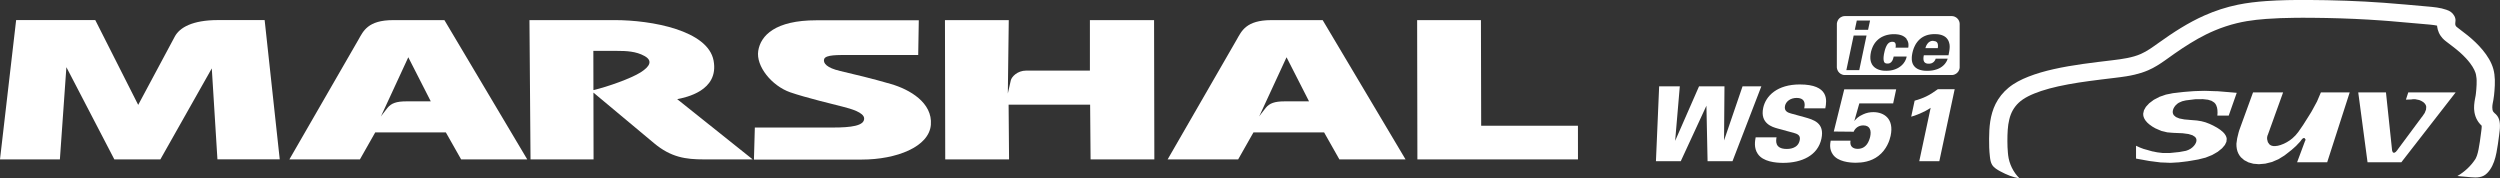
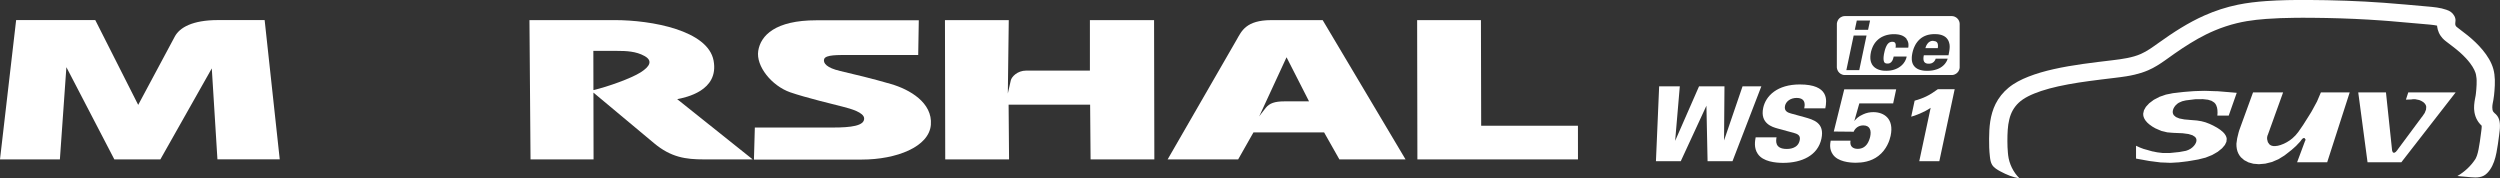
<svg xmlns="http://www.w3.org/2000/svg" id="_レイヤー_2" data-name="レイヤー 2" viewBox="0 0 1541.63 110">
  <rect x="0" y="0" width="1541.63" height="110" fill="#333333" stroke="none" />
  <defs>
    <style>
      .cls-1 {
        fill: #fff;
        stroke-width: 0px;
      }
    </style>
  </defs>
  <g id="_レイヤー_1-2" data-name="レイヤー 1">
    <g>
      <path class="cls-1" d="m417.58,61.15c5.15-1.04,25.92-5.06,22.46-23.76-3.47-18.7-38.31-24.99-60.9-24.99h-52.65l.66,85.89h38.87l-.08-41.19s26.68,22.21,37.27,31.11c10.58,8.89,19.74,10.08,30.86,10.08h30.08l-46.57-37.15Zm-22.66-16.45c-5.76,3.64-20.11,8.78-28.98,10.86l-.05-24.19s8.52.01,14.43.01,11.89.23,17.15,3.17c5.26,2.94,3.22,6.52-2.55,10.15" />
      <path class="cls-1" d="m464.92,98.41l.55-19.77h48.25c11.06,0,19.3-1.04,19.16-5.61-.1-3.68-8.05-5.93-13.11-7.22-5.06-1.29-23.17-5.65-32.47-8.89-11.39-3.98-21.23-16.09-19.73-25.57,1.5-9.48,10.52-18.84,35.82-18.84h63.19l-.36,21.42h-42.42c-6.78,0-14.73-.27-15.59,2.53-.77,2.48,1.62,5.4,9.91,7.32,9.05,2.11,19.61,4.64,31.23,8.01,11.62,3.37,25.78,11.52,24.67,25.17-1.1,13.65-21.3,21.44-42.63,21.44h-66.47Z" />
      <polygon class="cls-1" points="873.88 12.41 913.22 12.41 913.37 77.52 973.04 77.52 973.06 98.3 874.04 98.3 873.88 12.41" />
      <path class="cls-1" d="m0,98.26L9.95,12.38h48.8l26.47,52.3s19.56-36.54,22.55-42.11c2.98-5.58,10.88-10.19,26.7-10.19h28.72l9.31,85.89h-38.42l-3.48-56.09-31.72,56.13h-28.36l-29.58-56.89-4.01,56.86H0Z" />
-       <path class="cls-1" d="m274.06,12.41h-31.7c-15.56,0-18.38,6.88-21.24,11.89-2.85,5.02-42.68,74.01-42.68,74.01h43.49l9.46-16.67h43.54l9.44,16.67h40.77l-51.09-85.9Zm-23.58,50.09c-5.96,0-9.19,1.15-11.48,3.96-2.44,3.02-4.12,5.37-4.12,5.37l16.89-36.52,13.87,27.19h-15.15Z" />
      <path class="cls-1" d="m815.63,12.41h-31.7c-15.56,0-18.38,6.88-21.23,11.89-2.85,5.02-42.69,74.01-42.69,74.01h43.49l9.45-16.67h43.56l9.43,16.67h40.8l-51.11-85.9Zm-23.58,50.09c-5.95,0-9.18,1.15-11.48,3.96-2.44,3.02-4.11,5.37-4.11,5.37l16.89-36.52,13.87,27.19h-15.16Z" />
      <path class="cls-1" d="m582.88,98.3l-.17-85.9h39.35l-.58,45.28s1.29-5.93,1.85-8.2c.51-2.02,3.91-5.95,9.5-5.95h39.26V12.41s39.57,0,39.57,0l.17,85.9h-39.32l-.28-33.76h-50.27l.28,33.76h-39.36Z" />
      <path class="cls-1" d="m1192.26,25.29s.09.01.15.01c.05,0,.09,0,.15.02.06,0,.1,0,.14.01h.09s.04.01.05.01c.04,0,.06.02.08.02.02,0,.05,0,.06,0,.02,0,.05,0,.06.02.03,0,.04,0,.06.01.03,0,.05,0,.07.02.03,0,.04,0,.05.01.03,0,.05,0,.06.02.04,0,.05.01.07.01.02,0,.04,0,.05,0,.01.02.03.02.07.04,0,0,.03.01.04.01.02.02.05.02.07.02,0,.02.04.02.04.03.02.01.03.01.05.02.01,0,.04.01.04.01.03.02.05.02.06.03,0,.02.03.02.04.03,0,0,.03.02.04.02.02.01.04.03.06.03.01.01.03.03.04.03.01.01.03.01.04.03.02.02.04.02.05.03.02.01.03.01.03.03.02.02.03.02.05.03.02.02.02.03.04.03,0,.02.02.03.04.03,0,.01.03.03.04.04,0,0,.02.02.03.03,0,.02.03.02.03.03.02.01.04.03.05.03,0,.02.02.03.03.04t.03.03s0,.03.03.04c0,0,0,.02.03.03,0,.01,0,.02.02.04.02,0,.02.02.03.03,0,.02.02.03.03.05,0,.01.02.01.02.03.01,0,.03.03.03.04.02.02.02.04.03.06,0,.01.02.01.02.03,0,0,.04.02.04.04,0,.02,0,.03,0,.05.01.01.01.02.03.04,0,0,.01.02.01.03.02.01.02.03.04.05.02.03.02.06.02.08.02.03.03.07.04.09,0,.03.02.06.04.09,0,.03.02.07.03.09,0,.03.01.04.01.08.02.03.03.06.03.1.01.03.01.06.01.09.02.03.02.06.03.1,0,.02.01.06.01.08,0,.03.02.07.02.1,0,.02.01.06.01.08,0,.03,0,.07.01.11v.09s.03.05.03.09v.19c0,.05,0,.11,0,.18v.18c0,.06,0,.11,0,.18,0,.06,0,.1-.03.16v.17c-.01.06-.01.11-.02.16,0,.1-.02.2-.03.29-.02.09-.02.16-.03.25h-7.65c.05-.17.1-.33.16-.48.02-.1.04-.21.1-.32,0-.04.04-.11.05-.15.02-.06.05-.12.08-.18.02-.06.04-.12.06-.18.03-.06.06-.13.1-.18.03-.07.06-.12.08-.19.03-.06.07-.12.1-.18.04-.08.07-.13.11-.2.04-.06.07-.11.13-.18,0-.02.04-.07.05-.1.02-.03.05-.06.06-.09.02-.03.05-.06.07-.09.03-.03.04-.06.07-.09,0-.03.04-.06.07-.09.02-.03.04-.06.07-.1.02-.02.04-.06.07-.08.03-.04.04-.07.07-.1.04-.03.05-.06.07-.09.03-.03.06-.06.07-.09.04-.03.07-.06.1-.08.03-.02.06-.06.1-.09.02-.03.06-.06.08-.08.03-.03.06-.06.09-.09.03-.02.06-.04.09-.08.03-.01.06-.04.09-.08.05-.01.08-.04.11-.06.03-.03.07-.06.11-.08.03-.03.06-.04.1-.07.03-.01.07-.05.11-.07.03-.02.08-.04.11-.06.04-.01.08-.05.13-.06.04-.02.07-.06.11-.07.04-.02.07-.03.13-.05.02-.01.07-.02.11-.04.04-.03.07-.03.12-.05.05-.01.09-.03.13-.05.05,0,.1-.02.14-.04.05-.01.1-.01.14-.03.04-.01.09-.01.13-.03.04,0,.1,0,.14-.03.06,0,.11-.01.15-.01.05-.01.11-.01.16-.01.05-.02.11-.02.15-.02.07,0,.11,0,.17-.01h.32Z" />
      <path class="cls-1" d="m1201.04,24.36s-.06-.09-.09-.13c-.01-.03-.05-.08-.08-.1-.03-.05-.06-.09-.07-.12-.04-.05-.07-.08-.1-.12-.02-.03-.05-.08-.09-.13-.05-.03-.07-.06-.1-.1-.03-.03-.06-.08-.09-.1-.03-.05-.08-.08-.11-.11-.03-.06-.06-.09-.1-.12-.04-.03-.07-.06-.11-.1-.03-.03-.08-.07-.11-.11-.04-.03-.07-.06-.12-.1-.03-.04-.08-.08-.13-.1-.03-.03-.07-.06-.11-.09-.04-.03-.09-.07-.13-.1-.04-.03-.08-.06-.11-.09-.06-.03-.09-.06-.14-.08-.04-.04-.1-.07-.14-.1-.04-.03-.1-.04-.15-.08-.05-.03-.1-.05-.14-.08-.05-.04-.1-.07-.15-.08-.05-.02-.11-.06-.15-.09-.04-.02-.11-.05-.15-.08-.07-.01-.11-.04-.17-.07-.07-.02-.11-.05-.17-.08-.05-.02-.11-.04-.18-.06-.05-.03-.11-.05-.15-.07-.07-.02-.13-.04-.2-.07-.05-.03-.11-.04-.18-.07-.06-.01-.12-.03-.18-.06-.08-.02-.14-.02-.2-.05-.05-.03-.13-.05-.18-.06-.07-.02-.14-.03-.2-.04-.08-.02-.14-.04-.22-.05-.07-.02-.13-.03-.21-.05-.07-.01-.14-.03-.21-.04-.14-.03-.29-.05-.44-.08-.15,0-.29-.04-.46-.05-.16-.02-.32-.03-.48-.05-.17-.01-.33-.01-.5-.02-.18-.02-.35-.02-.53-.02-.18-.01-.36-.01-.54-.01h-.37c-.12,0-.22.01-.36.01-.11,0-.23.02-.35.02-.11.01-.23.01-.35.02-.1,0-.23.02-.34.04-.11,0-.21.02-.34.03-.11.02-.23.03-.34.04-.1.02-.21.03-.33.05-.11.01-.21.04-.32.06-.1.01-.21.04-.31.06-.11.01-.21.05-.32.06-.1.03-.21.06-.32.08-.09.03-.2.06-.3.08-.09.03-.19.06-.3.1-.09.03-.19.06-.29.09-.1.03-.18.07-.28.09-.11.05-.19.08-.29.12-.11.04-.2.07-.29.11-.1.03-.18.08-.27.11-.09.04-.18.09-.28.13-.08.03-.18.08-.27.13-.07.04-.16.09-.24.13-.1.05-.18.09-.26.14-.1.06-.17.11-.26.16-.08.04-.16.11-.24.15-.09.05-.16.11-.25.15-.08.06-.16.12-.23.17-.09.07-.16.12-.25.17-.08.06-.15.12-.22.18-.08.06-.15.12-.23.19-.06.05-.13.12-.21.18-.08.06-.15.12-.22.18-.07.08-.15.14-.2.2-.08.07-.13.14-.22.21-.05.06-.13.14-.18.2-.08.07-.14.14-.2.21-.08.08-.14.15-.2.21-.05.08-.12.16-.18.23-.08.08-.14.15-.19.23-.06.07-.13.15-.17.22-.06.08-.13.16-.18.25-.06.07-.11.15-.17.24-.06.07-.11.16-.17.24-.06.07-.1.16-.17.24-.04.09-.1.17-.14.26-.05.09-.11.17-.16.26-.04.08-.1.18-.16.27-.04.08-.08.17-.12.25-.06.1-.1.19-.13.28-.06.09-.1.18-.14.28-.05.1-.1.18-.13.27-.05.09-.08.19-.13.29-.05.1-.09.2-.12.29-.04.1-.07.19-.13.3-.07.21-.15.4-.2.59-.07.22-.14.41-.22.63-.05.21-.12.42-.18.63-.06.21-.1.42-.16.65-.05.2-.11.44-.15.65-.05.23-.08.44-.11.68-.02.1-.03.2-.07.31-.02.11-.03.21-.04.3-.02.11-.02.21-.03.31-.02.11-.03.2-.03.3-.02.12-.04.2-.04.31,0,.09,0,.19,0,.28-.01.11-.01.2-.01.29v.84c0,.1.01.19.01.28,0,.07,0,.16.02.26,0,.09.02.18.03.25,0,.09.02.18.03.26.02.09.02.16.04.26,0,.07.04.14.07.24,0,.08.03.15.04.24.03.08.04.16.06.23.03.08.05.15.08.23.01.08.04.15.07.23.02.08.05.15.08.22.03.06.06.14.1.21.01.04.03.07.04.11.02.03.03.06.05.11.02.02.03.06.06.09.03.04.04.07.05.1.02.04.03.08.05.11.03.03.05.06.05.09.03.03.04.07.07.1.02.04.03.07.07.1,0,.03.03.05.06.09,0,.02.04.07.05.1.02.03.04.06.07.09.02.03.04.06.06.09,0,.03.05.06.07.09.02.04.04.07.07.09,0,.02.04.05.07.08.02.03.04.05.07.08.03.03.04.06.08.09,0,.02.04.04.07.07.01.04.04.07.07.09.03.02.04.05.07.08.03.03.07.05.09.08.02.03.05.06.08.07.03.03.04.06.08.08.03.03.06.06.07.08.04.03.06.06.09.08.04.02.07.04.1.08.02.03.05.04.08.07.04.02.07.04.1.06.05.04.12.11.18.14.06.04.11.09.2.13.05.05.11.09.19.12.06.05.14.09.2.12.07.05.15.09.21.13.07.04.15.07.22.12.09.03.16.06.23.09.08.05.15.08.23.1.08.03.16.07.23.09.1.03.17.06.26.09.07.03.16.07.25.1.09.02.17.04.26.07.08.01.16.05.25.07.1.02.18.05.28.07.08.03.18.04.28.06.08.03.18.04.29.06.09.02.18.04.28.05.1.02.2.04.28.06.1.01.2.01.31.03.11.01.19.03.3.05.11,0,.22.01.32.03.11,0,.21.01.32.01.1.02.21.02.32.02.1.01.22.01.33.01.23.01.45.01.68.01h.52c.16-.01.34-.01.51-.02.16,0,.34-.02.52-.03.17,0,.33-.02.5-.03.18-.03.35-.05.52-.06.17-.03.33-.05.49-.07.17-.03.34-.07.51-.08.16-.03.33-.07.47-.1.17-.03.34-.07.51-.11.14-.05.32-.08.46-.14.17-.04.32-.09.49-.13.15-.05.31-.11.46-.15.09-.03.16-.07.24-.09.07-.03.14-.04.22-.07.09-.03.16-.06.23-.09.08-.04.16-.08.22-.11.07-.03.15-.06.22-.09.09-.04.16-.08.22-.11.08-.03.15-.08.23-.11.07-.03.13-.08.22-.1.06-.05.13-.08.2-.12.07-.03.14-.08.2-.1.07-.06.13-.1.21-.13.06-.04.14-.09.19-.14.08-.05.13-.08.2-.12.07-.05.14-.09.2-.14.05-.04.14-.08.19-.14.07-.04.13-.08.18-.15.06-.05.13-.08.19-.13.06-.07.13-.1.18-.16.06-.06.11-.11.17-.15.07-.06.13-.1.18-.17.06-.06.1-.1.17-.16.06-.04.1-.1.17-.17.06-.06.1-.11.17-.17.04-.07.1-.12.15-.19.06-.06.1-.12.17-.18.04-.06.08-.12.15-.18.04-.06.1-.12.13-.19.04-.07.09-.13.15-.19.05-.06.1-.14.14-.2.05-.08.1-.13.13-.21.05-.06.09-.13.13-.19.05-.08.09-.15.13-.21.04-.08.07-.16.12-.23.05-.06.08-.13.13-.21.03-.07.06-.16.1-.23.03-.07.07-.15.11-.23.02-.09.06-.17.09-.24.02-.08.05-.16.09-.25.03-.08.06-.15.09-.25.03-.07.04-.16.09-.24h-7.39c-.03.07-.05.12-.07.19,0,.03-.02.05-.03.08,0,.03-.01.07-.04.09-.01.03-.03.06-.03.09-.02.03-.03.05-.04.08-.02.03-.02.06-.04.09-.02.03-.03.06-.05.08-.02.02-.03.05-.04.09-.03.02-.03.05-.03.07-.02.03-.03.06-.05.09-.02.01-.04.04-.05.08,0,.01-.03.04-.04.08-.02.03-.03.05-.05.08-.02.01-.02.04-.05.07-.03.01-.05.05-.06.08-.02.01-.02.04-.04.06,0,.03-.03.04-.04.07-.03.02-.04.05-.06.06-.02.03-.03.06-.07.08-.01.01-.03.05-.04.07-.03.03-.04.04-.06.07,0,.02-.04.03-.06.06-.02,0-.03.02-.06.06-.02.01-.03.04-.07.06,0,.01-.02.03-.06.06-.01.01-.02.04-.05.06-.03.02-.06.03-.07.05-.02.02-.04.04-.06.05-.04.02-.05.03-.08.05,0,.01-.03.04-.06.06,0,0-.05.02-.06.04-.03.02-.05.03-.08.04-.02.02-.04.02-.07.04-.02.02-.05.03-.05.05-.03.02-.05.03-.08.05-.03.01-.04.03-.07.04-.03.01-.05.03-.08.05,0,.02-.04.03-.07.03-.02.01-.05.03-.08.05-.02.02-.05.03-.07.05-.04,0-.06.01-.1.03-.03,0-.05.01-.07.03-.04.01-.07.01-.09.03-.02.01-.05.01-.09.03-.01.01-.05.01-.07.03-.03.01-.05.01-.09.03-.04,0-.06.02-.07.03-.03,0-.07.01-.1.01-.03.01-.06.01-.1.02-.03,0-.05.02-.07.02-.03.01-.06.01-.09.01-.02.02-.06.02-.09.03-.04,0-.07,0-.1.02-.03,0-.05,0-.09.01-.04,0-.07,0-.09.02-.03,0-.07,0-.09.01h-.11s-.06.02-.09.02h-.1s-.11.01-.18.01h-.39c-.06,0-.13,0-.18-.01h-.09s-.04,0-.07-.02h-.1s-.04-.01-.07-.01-.07,0-.09-.02c-.01,0-.05,0-.08-.01-.02,0-.04,0-.07-.02-.02,0-.05,0-.08-.01,0,0-.04,0-.07-.02-.02,0-.04-.01-.07-.01s-.06-.02-.07-.02c-.03-.01-.04-.01-.08-.01-.02-.01-.04-.01-.06-.03-.03,0-.04-.01-.06-.01-.03-.02-.05-.04-.07-.04-.02-.01-.03-.01-.07-.03,0,0-.04-.01-.06-.01-.02-.02-.05-.03-.06-.03,0-.02-.03-.02-.07-.03,0-.02-.03-.02-.04-.03-.02-.02-.03-.02-.06-.03,0-.02-.04-.02-.05-.03-.02-.02-.03-.02-.05-.03,0-.02-.04-.03-.07-.03-.02-.01-.02-.03-.04-.05,0,0-.03-.01-.04-.03-.02-.02-.03-.03-.04-.03-.03-.01-.04-.03-.06-.04,0-.02-.03-.02-.05-.04-.01-.02-.03-.03-.04-.05-.02,0-.04-.02-.06-.02,0-.02-.02-.03-.04-.04-.02-.02-.04-.04-.05-.04,0-.02-.02-.03-.03-.05,0-.01-.03-.01-.03-.03,0-.01-.03-.03-.04-.04-.02-.01-.04-.03-.04-.04-.02-.02-.04-.03-.04-.05,0-.01-.03-.02-.04-.05,0-.01-.02-.03-.03-.04-.02-.02-.02-.03-.03-.05-.01-.01-.01-.03-.03-.04,0-.02-.02-.04-.03-.05,0,0-.01-.02-.01-.04-.03-.03-.03-.05-.03-.07,0-.01,0-.02-.03-.04,0-.02,0-.03,0-.05-.03-.01-.03-.03-.04-.04-.02-.03-.02-.05-.03-.06,0-.01,0-.03-.02-.05,0-.01-.01-.03-.01-.06-.02-.01-.02-.03-.03-.04,0-.02-.02-.08-.04-.11,0-.03,0-.07-.04-.1,0-.03,0-.08-.02-.11-.02-.03-.02-.08-.03-.11,0-.03-.01-.07-.01-.11,0-.04,0-.07-.03-.1,0-.05,0-.08,0-.13,0-.03-.02-.06-.02-.11,0-.03,0-.08-.02-.1v-.12s-.01-.05-.01-.1v-.54c0-.07.01-.14.01-.21,0-.06.02-.14.02-.2,0-.08.02-.13.02-.21,0-.06,0-.12.03-.18,0-.12.02-.24.05-.36.02-.18.08-.36.11-.55h15.2c.09-.46.18-.89.27-1.33.07-.4.14-.79.21-1.18.03-.18.05-.36.08-.54.04-.19.06-.35.08-.53.02-.16.03-.32.05-.49.01-.15.03-.3.03-.45.01-.16.01-.3.03-.46v-.62c0-.07-.02-.13-.02-.2,0-.07,0-.13-.01-.2,0-.06,0-.13-.02-.19,0-.07,0-.12-.01-.18,0-.08-.02-.13-.03-.2,0-.06-.02-.12-.02-.18,0-.06-.02-.12-.02-.18-.02-.06-.04-.1-.06-.17-.02-.07-.03-.12-.05-.18,0-.06,0-.12-.03-.16-.04-.16-.08-.32-.13-.46-.03-.1-.05-.2-.08-.28-.02-.05-.03-.1-.05-.14,0-.05-.02-.09-.04-.14-.02-.04-.04-.08-.07-.13,0-.05-.03-.09-.04-.14,0-.04-.04-.09-.06-.12-.01-.05-.05-.09-.06-.13-.02-.05-.05-.09-.06-.13-.02-.05-.04-.08-.06-.12-.04-.05-.05-.09-.08-.14,0-.03-.04-.07-.07-.12-.02-.04-.06-.09-.07-.12-.03-.04-.07-.09-.07-.12m-25.35-.34c-.03-.05-.06-.09-.08-.12-.04-.03-.07-.08-.11-.12-.03-.03-.07-.08-.1-.11-.03-.04-.06-.07-.1-.1-.03-.05-.07-.08-.1-.12-.04-.03-.07-.07-.11-.1-.04-.04-.07-.07-.11-.11-.04-.02-.07-.07-.11-.1-.04-.03-.07-.06-.11-.09-.03-.04-.07-.06-.11-.1-.04-.03-.07-.06-.13-.08-.04-.03-.07-.07-.11-.1-.03-.02-.07-.05-.13-.07-.03-.03-.07-.06-.1-.09-.04-.03-.09-.05-.12-.07-.04-.04-.09-.05-.13-.08-.04-.03-.08-.04-.13-.08-.04-.02-.07-.05-.12-.07-.04-.02-.09-.05-.13-.07-.03-.03-.07-.04-.11-.07-.06-.02-.1-.03-.14-.06-.06-.02-.07-.03-.12-.07-.05-.02-.09-.03-.14-.06-.09-.03-.18-.08-.27-.11-.09-.03-.17-.06-.26-.1-.09-.02-.18-.06-.27-.09-.09-.04-.18-.07-.27-.08-.09-.03-.19-.06-.29-.07-.08-.03-.18-.07-.27-.09-.1-.02-.2-.04-.27-.05-.1-.02-.18-.05-.27-.06-.1-.02-.19-.03-.28-.05-.08-.01-.18-.03-.28-.04-.09-.02-.18-.03-.27-.03-.07-.02-.16-.03-.27-.03-.18-.03-.34-.05-.5-.06-.17-.02-.34-.02-.51-.04-.16,0-.31,0-.48-.01h-.43c-.18,0-.38,0-.56.01-.18,0-.38,0-.56.02-.2.02-.38.03-.56.05-.2.02-.39.04-.59.06-.18.03-.36.04-.56.08-.18.03-.36.08-.56.11-.08.02-.18.02-.26.05-.09.02-.19.03-.28.06-.1.02-.2.05-.29.06-.1.03-.18.04-.27.07-.09.04-.18.06-.27.08-.1.02-.19.06-.28.09-.08.03-.18.06-.28.08-.08.03-.18.08-.26.1-.1.03-.19.06-.28.09-.1.03-.18.08-.27.11-.1.03-.18.08-.25.11-.09.04-.19.07-.27.12-.1.04-.18.07-.26.12-.1.04-.19.09-.26.11-.09.05-.18.09-.25.13-.1.06-.18.1-.27.14-.08.05-.16.11-.25.16-.07.05-.18.09-.24.15-.09.05-.17.11-.26.15-.07.06-.15.11-.24.17-.07.04-.15.1-.24.17-.08.06-.15.12-.24.18-.07.06-.16.11-.23.17-.08.08-.16.15-.23.2-.08.06-.15.12-.22.19-.08.06-.16.14-.23.2-.07.08-.13.14-.21.21-.07.06-.15.14-.23.21-.06.08-.13.14-.21.22-.05.07-.12.15-.19.22-.08.08-.14.17-.22.24-.06.08-.13.16-.19.24-.07.08-.12.17-.2.24-.06.1-.12.16-.19.26-.04.09-.13.17-.18.26-.06.09-.12.18-.19.28-.04.08-.11.18-.16.27-.06.09-.12.2-.17.29-.06.08-.12.19-.16.28-.07.1-.11.19-.17.3-.04.1-.11.2-.15.3-.04.11-.11.21-.15.32-.05.11-.09.21-.14.32-.06.1-.09.21-.13.33-.04.1-.1.21-.13.33-.05.11-.1.23-.12.33-.05.12-.09.24-.13.37-.05.1-.07.22-.12.34-.04.12-.08.25-.1.38-.04.12-.07.24-.11.35-.03.14-.06.26-.1.4-.03.12-.07.26-.07.38-.03.12-.06.23-.07.35-.03.13-.06.25-.06.35-.03.12-.04.24-.06.35,0,.13-.03.23-.04.36-.02.1-.03.22-.03.33-.01.1-.04.21-.04.33,0,.11,0,.22-.03.32v.33c0,.1,0,.21,0,.3v.32c0,.1,0,.19,0,.29.02.1.02.19.03.3,0,.09.02.18.02.28.01.09.02.19.04.27.01.1.01.18.04.27.02.09.03.18.05.28,0,.08.02.18.05.27.02.07.04.16.07.25,0,.08.04.17.07.25.02.09.05.17.08.25.02.08.06.16.09.25.03.07.07.14.09.22.03.08.06.15.11.23.02.07.06.15.11.22,0,.05.02.08.05.11.02.04.03.08.05.12.01.02.04.06.05.11.03.02.06.06.06.1.03.04.04.07.07.09.02.05.03.07.07.11.01.03.04.07.06.1.03.04.04.07.07.11.02.03.05.06.06.09.03.03.05.06.07.09.03.03.04.08.09.1,0,.02.04.06.07.09,0,.03.04.06.07.09.03.03.06.06.07.09.03.03.05.06.09.09.02.02.04.06.08.09.04.06.1.1.15.17.07.06.12.12.19.17.05.06.12.11.18.17.07.05.12.11.18.15.07.04.13.11.18.15.07.05.14.09.21.14.08.06.14.1.2.15.08.04.13.09.22.12.07.04.12.08.21.14.07.04.15.07.22.12.06.04.14.07.21.12.07.03.16.07.23.1.07.03.16.08.24.11.08.02.16.06.22.1.1.03.17.06.25.09.09.03.16.06.24.1.08.03.17.04.26.07.08.03.17.06.26.08.07.02.17.06.25.07.1.03.19.05.28.08.09.01.17.03.27.06.09.02.18.04.27.05.09.02.19.04.28.06.1.01.19.03.29.04.08.01.2.03.28.03.11.01.21.03.29.04.11,0,.21.02.31.03.11,0,.2.01.31.01.1.01.19.01.29.01.11.01.2.01.3.01.21.02.43.02.64.02s.39,0,.59-.02c.21,0,.39-.01.59-.03.2-.01.4-.02.57-.04.11-.01.2-.01.29-.03.1-.01.19-.03.28-.04.08,0,.19-.01.29-.03.09-.01.18-.03.27-.05.09-.01.19-.04.29-.06.08-.02.18-.04.26-.05.1-.03.19-.04.28-.05.1-.03.17-.05.27-.08.1-.02.18-.04.27-.06.07-.03.17-.05.26-.08.1-.02.17-.05.27-.08.08-.02.15-.06.25-.09.09-.02.17-.05.26-.09.07-.03.17-.06.24-.09.09-.03.17-.07.26-.09.08-.03.15-.06.23-.11.09-.03.16-.06.24-.1.08-.02.16-.07.23-.1.08-.03.15-.08.24-.12.07-.03.16-.07.23-.1.07-.04.16-.09.23-.12.08-.04.15-.09.22-.13.06-.05.14-.08.21-.12.08-.06.15-.1.21-.14.09-.05.16-.09.21-.14.09-.04.14-.09.23-.16.07-.04.13-.09.19-.13.07-.06.14-.11.21-.15.07-.06.13-.11.21-.16.06-.06.11-.1.18-.16.08-.05.14-.11.2-.17.06-.04.12-.1.18-.14.06-.07.11-.12.18-.18.06-.04.12-.11.16-.16.07-.07.12-.12.18-.18.05-.07.11-.12.17-.18.05-.07.11-.12.15-.18.06-.06.1-.12.17-.18.04-.06.1-.14.15-.19.04-.07.09-.13.16-.2.04-.06.08-.12.13-.2.05-.06.09-.13.13-.19.05-.08.09-.14.14-.21.05-.06.09-.13.14-.19.03-.09.07-.16.13-.21.04-.08.07-.16.11-.23.04-.06.08-.13.11-.21.04-.08.07-.15.11-.23.04-.08.07-.15.11-.21.03-.07.07-.17.1-.24.03-.08.07-.15.1-.22.04-.08.05-.15.09-.23.03-.08.05-.17.08-.24.02-.07.05-.17.08-.24.03-.08.05-.17.07-.25.01-.07.04-.17.07-.25.02-.08.04-.16.05-.25.02-.08.05-.16.06-.24h-8.02c-.03.1-.05.21-.08.31-.02.1-.04.21-.07.34-.03.1-.05.22-.11.35,0,.05-.02.12-.04.18-.02.06-.03.12-.06.18-.01.07-.03.12-.06.19,0,.05-.05.12-.06.18-.03.06-.05.12-.07.19-.03.06-.06.12-.09.16-.02.07-.05.12-.07.19-.02.03-.04.06-.05.09-.02.03-.03.06-.05.09-.01.03-.04.06-.04.09-.02.02-.04.05-.04.08-.02.02-.04.06-.05.09-.03.02-.04.06-.06.07-.03.03-.04.06-.06.09-.02.03-.04.05-.05.08-.02.03-.05.06-.06.08-.02.03-.04.05-.07.07,0,.03-.04.07-.06.09-.01.01-.04.05-.05.09-.02.01-.06.04-.07.06-.03.03-.05.04-.07.07-.02.03-.05.05-.06.08-.03.01-.04.04-.08.06-.02.03-.04.04-.07.06-.02.03-.05.04-.08.08-.03.02-.05.03-.07.06-.04,0-.05.02-.08.05-.03.02-.06.04-.09.05-.02.01-.06.04-.09.06-.01.01-.04.03-.08.05-.03.02-.06.03-.09.07,0,0-.03.01-.04.01-.03.02-.04.02-.05.03-.02,0-.03.02-.05.02-.02.01-.03.01-.05.01,0,.02-.03.02-.04.03-.02,0-.03.02-.05.02-.02,0-.05.01-.06.01-.02.02-.03.02-.05.02,0,.01-.02.01-.04.03,0,0-.04,0-.05.01-.03,0-.05,0-.06.02,0,0-.03,0-.04.01-.03,0-.06,0-.07.01-.01,0-.03,0-.04.02h-.06s-.04.01-.07.01c-.03.01-.06.01-.11.03-.03,0-.07,0-.1.01-.05,0-.09,0-.12.02h-.13s-.07,0-.11.01h-.23s-.05-.01-.08-.01h-.18s-.06-.02-.09-.02c-.03,0-.05,0-.09-.01-.03,0-.06,0-.09-.01-.01,0-.05,0-.08-.01-.03,0-.06,0-.09-.01,0,0-.05-.02-.08-.02,0,0-.03-.01-.04-.01-.01,0-.01-.01-.03-.01,0,0-.03,0-.05-.02h-.03s-.03-.01-.05-.01c-.02-.02-.03-.02-.03-.02-.02-.01-.03-.01-.05-.01-.01-.02-.02-.02-.02-.03-.02,0-.03,0-.05-.02t-.04-.01s-.02-.02-.05-.02c0,0,0-.01-.03-.01t-.03-.02s-.02-.01-.04-.03c0,0-.01-.01-.04-.01t-.03-.03s-.03-.01-.03-.01c0-.02-.01-.02-.01-.03-.02,0-.03-.01-.05-.01,0-.01-.01-.01-.03-.03,0-.01-.02-.01-.02-.03-.02,0-.02-.01-.03-.02-.02,0-.02-.02-.03-.02-.03-.02-.03-.03-.04-.03t-.03-.03s0,0-.03-.02c0-.02,0-.03-.04-.03,0-.02,0-.04-.01-.04,0-.01-.03-.02-.03-.02-.01-.02-.03-.03-.03-.05-.01,0-.01-.01-.03-.03t-.03-.03s-.01-.02-.03-.04c0-.02-.03-.02-.03-.03,0-.01,0-.03-.02-.05,0,0-.01,0-.01-.03-.02-.01-.02-.03-.03-.04,0-.02-.01-.03-.01-.05-.02,0-.03-.01-.03-.03,0-.01-.02-.04-.02-.05,0-.01,0-.02-.03-.04,0-.02,0-.03,0-.05-.01-.02-.01-.04-.03-.05,0,0,0-.03,0-.04,0-.02-.02-.03-.02-.05,0-.01,0-.04,0-.06-.03-.03-.04-.06-.04-.09,0-.05-.03-.08-.03-.1-.02-.05-.02-.08-.03-.11-.02-.05-.02-.09-.03-.12,0-.05,0-.08,0-.13-.03-.04-.04-.07-.04-.11,0-.05-.02-.08-.02-.12,0-.05,0-.1-.03-.14,0-.05,0-.09,0-.14v-.13c-.02-.07-.02-.11-.02-.15v-.15c0-.05-.01-.11-.01-.16v-.34c.01-.11.01-.22.01-.34,0-.12.02-.24.03-.36,0-.13.02-.26.03-.39.02-.14.03-.27.06-.41,0-.15.04-.29.05-.44.03-.16.06-.3.07-.45.04-.17.07-.31.1-.48.03-.17.08-.34.11-.51.04-.23.1-.46.15-.69.06-.22.1-.45.17-.68.07-.21.12-.43.18-.63.03-.11.07-.21.1-.32.03-.1.07-.21.11-.3.03-.11.06-.21.11-.31.04-.1.07-.2.11-.28.03-.1.08-.19.13-.29.03-.09.08-.18.11-.27.03-.09.09-.18.13-.26.04-.09.08-.18.13-.25.01-.05.04-.09.07-.12,0-.05.04-.09.06-.12.03-.05.04-.08.07-.12.01-.05.05-.08.07-.12.01-.04.05-.08.07-.11.02-.04.05-.08.08-.11.02-.04.05-.07.07-.1.02-.05.06-.08.09-.1.02-.05.05-.08.07-.1.04-.03.07-.06.09-.1.03-.02.06-.07.1-.1,0-.03.04-.07.07-.09.04-.03.07-.06.1-.09.03-.01.05-.05.08-.08s.07-.06.09-.09c.03,0,.07-.04.09-.07.02-.03.06-.05.11-.08.02-.01.05-.05.08-.08.03-.02.07-.05.1-.06.04-.03.07-.05.09-.06.05-.03.08-.05.11-.08.03-.01.07-.03.11-.04.01-.02.03-.02.04-.03.03-.01.05-.01.06-.03.02,0,.03-.01.06-.03.01,0,.02-.01.05-.01,0,0,.04,0,.06-.02,0,0,.03-.01.05-.01.02-.02.03-.02.06-.03.03,0,.04-.02.04-.02.03-.02.03-.02.06-.03.02,0,.04,0,.07-.01,0,0,.03-.02.06-.02,0,0,.02-.02.04-.02.03,0,.05-.01.06-.01.03,0,.05-.02.06-.02.03,0,.05-.01.07-.01.03,0,.04-.02.05-.02.05,0,.05-.01.07-.01.02,0,.04,0,.07-.02.02,0,.07,0,.12-.01.04,0,.07,0,.13-.02h.14s.08-.01.13-.01h.32s.05.01.09.01h.09s.06.02.08.02c.03,0,.05,0,.07.01.04,0,.06,0,.1.02.02,0,.04,0,.08.01.03,0,.05.02.07.02.04.01.05.01.08.03h.03s.03.01.05.01t.03.02s.03.02.03.02c.02,0,.03,0,.06.01,0,0,0,0,.03.01t.03.02s.01,0,.01.02c.03,0,.03,0,.03.02.03,0,.04.02.05.02,0,0,.01.01.02.01,0,0,.02.02.03.02,0,0,.03,0,.03,0,0,.01.02.01.03.03,0,0,.01,0,.01.01.02,0,.03.02.03.02.02,0,.02.01.03.01t.03.03s.01.01.03.01c0,.02.01.02.01.02.02.01.03.01.03.03.02,0,.02.01.03.01,0,.02.03.02.04.03h0s.02.02.03.05h.02s.01.03.03.04c0,.01.01.01.01.03,0,0,0,.02.04.02,0,.01,0,.01,0,.03,0,.01.02.01.02.03.01,0,.01.01.03.01,0,.01.01.02.01.02,0,.02,0,.02,0,.03t.03.04s0,.02.02.03c0,0,.01.02.01.03l.02.02s0,.03,0,.03c.01.02.01.04.01.04.02.02.03.04.03.06.02.03.03.05.03.06.02.03.03.04.03.07.01.02.01.03.04.06,0,.02,0,.05.03.07,0,.03,0,.04,0,.07.02.02.02.06.02.07,0,.03,0,.04.03.07,0,.01.01.05.01.06,0,.03.01.06.01.08,0,.03.02.05.02.08,0,.03,0,.04,0,.07v.08s.02.04.02.07v.08s0,.06,0,.09v.49c0,.06,0,.12,0,.18,0,.06,0,.12-.02.16,0,.07,0,.13,0,.19,0,.05-.02.11-.04.18,0,.06-.01.12-.04.19,0,.06-.03.11-.03.18h7.84c.04-.17.07-.34.08-.51.01-.09.01-.18.03-.27,0-.09.02-.18.02-.28,0-.09,0-.2,0-.29,0-.05,0-.1.03-.15v-.17s-.03-.11-.03-.15v-.17s0-.1,0-.15c0-.07,0-.12-.02-.17,0-.06-.01-.12-.01-.17-.01-.06-.01-.12-.03-.18,0-.06,0-.11-.03-.17,0-.07-.01-.12-.04-.17-.01-.07-.02-.12-.04-.18,0-.06-.03-.13-.04-.19-.02-.05-.03-.12-.07-.16-.01-.06-.03-.12-.04-.18-.03-.06-.04-.12-.08-.18-.03-.06-.05-.12-.07-.19-.04-.06-.07-.12-.09-.18-.03-.06-.05-.12-.08-.18-.03-.03-.06-.07-.07-.09-.01-.03-.04-.07-.04-.09-.02-.03-.03-.06-.06-.09,0-.03-.03-.06-.04-.09-.03-.03-.06-.05-.07-.08,0-.03-.04-.06-.06-.09-.04-.08-.09-.13-.12-.2-.03-.03-.06-.07-.1-.11m-23.69-5.75c.4-1.91.81-3.82,1.22-5.7h-8.18c-.41,1.88-.81,3.79-1.22,5.7h8.18Zm-13.4,24.89h7.95c1.5-7.12,3.01-14.23,4.5-21.35h-7.94c-1.5,7.12-3,14.23-4.51,21.35m69.88-28.28v26.56c-.02.09-.02.16-.02.25,0,.16-.04.31-.07.48-.03.15-.07.32-.12.47-.05.17-.11.32-.16.47-.12.31-.29.59-.45.87-.19.26-.4.51-.63.74-.23.22-.47.44-.73.61-.28.18-.56.34-.87.46-.15.07-.3.12-.46.17-.16.05-.31.09-.48.12-.15.03-.32.05-.49.06-.07.02-.14.02-.22.03h-66.31c-.07,0-.15-.01-.21-.01-.15-.02-.31-.05-.46-.06-.15-.03-.31-.08-.46-.12-.15-.04-.32-.09-.47-.16-.3-.12-.59-.26-.89-.45-.28-.18-.56-.41-.79-.65-.25-.25-.45-.5-.65-.8-.18-.28-.32-.59-.45-.88-.12-.3-.21-.61-.27-.93-.03-.16-.06-.3-.07-.46,0-.07-.02-.15-.02-.22V14.66c0-.08.02-.14.02-.22,0-.15.04-.3.07-.45.06-.32.15-.62.27-.92.12-.33.27-.61.45-.9.2-.29.4-.54.65-.79.22-.24.51-.46.79-.65.3-.18.59-.33.89-.45.15-.06.32-.12.47-.17.15-.03.31-.08.46-.11.14-.03.31-.05.46-.06.07,0,.14-.01.21-.01h66.31c.08,0,.15.01.22.01.17.01.34.04.49.08.17.03.31.08.48.12.16.05.31.1.46.17.31.12.59.27.87.46.26.18.5.4.73.62.22.21.44.47.63.75.16.26.33.56.45.86.25.61.37,1.26.37,1.89" />
      <path class="cls-1" d="m1493.24,72.37c.12-.14.26-.27.38-.41.53-.78,1.05-1.55,1.58-2.32.27-.67.53-1.36.81-2.04.05-.56.09-1.14.14-1.71-.06-.26-.12-.52-.17-.79-.12-.25-.25-.5-.37-.75-.19-.25-.38-.49-.57-.74-.27-.24-.55-.46-.81-.7-.38-.23-.77-.47-1.16-.7-.41-.18-.84-.36-1.26-.53-.86-.17-1.71-.35-2.56-.52h-1.22c-.4.05-.78.11-1.17.18-1.08.03-2.17.07-3.24.11.48-1.49.96-2.99,1.45-4.48h29.22c-11.16,14.35-22.32,28.72-33.49,43.08h-20.85c-1.91-14.36-3.81-28.73-5.73-43.08h17.09c1.23,11.61,2.45,23.23,3.68,34.84,0,.08.03.18.03.27,0,.09.03.18.03.27.03.18.05.37.07.54.13.33.25.63.37.96.25.15.51.3.76.44.36-.19.71-.38,1.06-.57.33-.38.66-.76.99-1.14.07-.11.15-.22.22-.32.03-.06.08-.1.11-.16.03-.04.07-.1.1-.15,4.84-6.52,9.69-13.05,14.52-19.56" />
      <path class="cls-1" d="m1421.61,85.75c.02.1.05.21.07.32,0,.1,0,.2,0,.3-.03.09-.06.19-.09.28-.05.07-.12.16-.18.25-.08.2-.14.41-.22.62-1.57,4.17-3.12,8.35-4.67,12.53h18.55c4.62-14.36,9.26-28.73,13.88-43.08h-17.76c-.8,1.88-1.62,3.76-2.41,5.64-.29.53-.57,1.05-.86,1.57-.29.52-.58,1.05-.85,1.58-.15.26-.29.52-.43.78-.14.26-.29.52-.42.78-.08.14-.15.27-.22.4-.08.13-.15.26-.22.39-.08.13-.15.26-.21.39-.04.07-.08.12-.11.2-.02.04-.04.07-.06.1-.01.03-.03.06-.06.1-.01.04-.04.08-.07.12-.03.05-.05.09-.08.13-.05.09-.1.17-.16.25-.1.17-.21.34-.3.5-.12.17-.22.34-.33.51-.09.16-.21.33-.3.5-.21.34-.42.68-.63,1.01-.2.33-.43.68-.63,1-.21.33-.42.66-.63,1-.21.33-.42.66-.63.99-.1.17-.21.35-.31.51-.1.17-.21.32-.32.49-.05.09-.1.17-.16.25-.05.09-.11.17-.15.25-.05.09-.11.17-.16.25-.02.04-.05.08-.08.13-.02.05-.05.09-.08.12-.01.04-.03.05-.05.07-.02.02-.04.05-.05.08-.03.05-.06.09-.09.14-.03.05-.07.1-.1.15-.04.05-.07.09-.1.14-.07.1-.13.19-.2.29-.06.09-.12.18-.19.27-.13.19-.26.38-.39.58-.13.19-.26.37-.39.56-.13.19-.27.38-.39.57-.13.19-.26.38-.4.56-.06.1-.13.19-.18.28-.07.1-.13.19-.2.28-.06.1-.13.19-.19.29-.03.05-.06.09-.1.13-.01.03-.03.05-.04.07-.03.03-.05.06-.06.07,0,.03-.01.03-.01.03-.02.01-.02.02-.04.03-.01.02-.03.05-.04.07-.03.04-.07.08-.11.13-.03.04-.06.09-.1.12-.03.03-.07.09-.1.12-.08.08-.14.17-.21.25-.07.08-.15.16-.21.25-.14.15-.27.33-.41.5-.14.17-.28.33-.41.5-.64.61-1.29,1.25-1.94,1.86-.52.4-1.04.81-1.58,1.22-.59.38-1.21.76-1.82,1.15-.61.32-1.24.63-1.85.95-.67.26-1.34.53-2.02.79-.56.15-1.13.3-1.7.46-.56.08-1.12.15-1.68.22-.39,0-.77-.02-1.17-.04-.31-.07-.63-.13-.95-.21-.26-.12-.52-.24-.78-.36-.22-.16-.43-.33-.64-.48-.31-.45-.63-.91-.95-1.36-.15-.62-.29-1.23-.45-1.86,0-.33,0-.67,0-1.01.06-.34.12-.66.18-1,.04-.1.07-.19.11-.29.04-.1.08-.2.13-.29.01-.05.04-.1.05-.16.02-.04.05-.09.06-.14.01-.02.02-.05.03-.07.01-.03.02-.05.03-.08.02-.03.02-.05.04-.07,0-.01.01-.03.01-.04,0,0,0-.01,0-.02h0s0-.02,0-.02c.05-.13.09-.27.14-.4.06-.13.1-.26.15-.4.1-.27.19-.52.29-.79.1-.28.2-.53.29-.8.1-.27.2-.54.28-.8.19-.54.39-1.08.58-1.61.19-.53.38-1.06.58-1.6.38-1.07.76-2.14,1.15-3.2.38-1.07.77-2.14,1.15-3.22.39-1.06.79-2.14,1.16-3.2.39-1.08.77-2.15,1.16-3.21.77-2.14,1.53-4.28,2.3-6.41h-18.54c-1.41,3.87-2.83,7.74-4.23,11.62-.71,1.94-1.41,3.87-2.12,5.81-.71,1.93-1.41,3.88-2.11,5.82-.02.03-.02.06-.04.1-.01.03-.02.06-.03.09-.02.08-.03.14-.06.2-.03.13-.08.25-.11.38-.08.26-.16.53-.23.79-.16.58-.29,1.18-.43,1.77-.14.6-.29,1.19-.43,1.78-.15,1.09-.3,2.18-.46,3.27.02.55.02,1.1.04,1.66.07.54.16,1.09.22,1.64.14.49.26.97.38,1.44.2.46.39.92.58,1.38.24.39.45.77.69,1.17.27.37.55.72.83,1.08.68.59,1.38,1.19,2.06,1.79.86.45,1.71.9,2.58,1.36,1.02.28,2.03.56,3.05.85,1.15.1,2.29.19,3.44.29,1.31-.11,2.61-.22,3.92-.34,1.36-.34,2.71-.67,4.06-1.01,1.33-.57,2.67-1.13,3.99-1.69,1.27-.78,2.54-1.55,3.8-2.34.37-.28.73-.57,1.1-.86s.74-.57,1.1-.85c.19-.15.37-.29.55-.43.18-.14.38-.28.55-.44.1-.07.18-.14.27-.21.09-.07.19-.15.27-.21.09-.08.18-.14.28-.21.05-.03.09-.06.13-.11.06-.03.11-.07.14-.1.04-.03.06-.05.08-.08.03-.03.06-.06.09-.07.06-.06.11-.11.17-.16.05-.05.12-.1.17-.15.05-.05.11-.1.16-.15.12-.1.23-.2.34-.29.11-.11.23-.21.35-.31.22-.2.44-.4.67-.61.11-.09.22-.21.34-.3.12-.1.24-.2.34-.3.11-.12.21-.22.32-.33.1-.11.2-.22.3-.33.21-.22.42-.44.62-.66.42-.45.84-.88,1.25-1.31.36-.49.73-.97,1.09-1.45.16-.16.32-.31.47-.48.19-.1.41-.22.6-.33.07-.02.15-.03.22-.05.06.01.12.02.19.02.05.03.1.04.16.06.05.03.1.07.16.11.08.12.16.23.25.36.02.05.04.09.06.13" />
      <path class="cls-1" d="m1367.34,71.28c.03-.57.08-1.16.11-1.74-.02-.58-.04-1.17-.07-1.74-.08-.49-.16-.99-.25-1.48-.16-.47-.33-.94-.5-1.42-.17-.3-.34-.6-.52-.9-.24-.26-.47-.51-.7-.77-.54-.35-1.09-.7-1.63-1.05-.74-.23-1.48-.46-2.22-.69-1.03-.11-2.07-.24-3.1-.35-1.6.01-3.19.04-4.78.05-1.92.24-3.85.47-5.76.71-.75.17-1.5.35-2.25.53-.71.3-1.41.62-2.12.93-.34.24-.68.48-1.03.72-.31.29-.62.59-.93.88-.24.32-.49.63-.73.95-.18.34-.38.68-.57,1.02-.11.34-.23.66-.34.99-.05.33-.09.64-.14.97.02.28.05.55.07.82.09.25.16.49.25.72.14.22.27.45.4.66.44.37.87.73,1.3,1.1.69.28,1.39.57,2.08.86,1.04.19,2.09.39,3.13.6.39.03.79.06,1.19.1.39.03.79.07,1.18.1.2.01.4.03.6.06.19.01.39.03.6.05.19.01.38.03.59.05.09,0,.2.02.29.02.04,0,.09.01.15.01.06,0,.11,0,.15.02.04,0,.07,0,.1,0,.02,0,.05.01.09.01.06,0,.13.02.18.02.12.02.26.02.37.03.13.02.25.02.38.03.12.01.25.01.37.03.26.03.5.04.75.07.12.01.24.02.37.03.12.01.25.01.37.03.13.01.23.04.34.05.1.02.22.04.33.06.23.03.45.08.67.11.44.07.9.14,1.34.21.83.22,1.68.45,2.52.67.42.16.85.31,1.27.48.21.08.42.17.63.24.22.08.43.16.63.24.21.08.39.18.6.28.19.08.38.18.58.27.2.09.39.2.6.28.19.09.38.17.58.28.2.1.4.22.61.34.2.11.4.22.6.33.2.11.4.22.6.32.1.07.19.12.3.17.1.06.21.11.3.17.09.05.16.1.23.16.08.06.16.11.25.16.16.11.31.21.48.31.31.22.64.43.95.64.57.48,1.13.95,1.7,1.43.31.35.64.71.95,1.06.24.37.47.75.71,1.12.13.32.25.63.39.95.06.32.13.64.18.97-.05.62-.13,1.23-.19,1.84-.31.65-.62,1.29-.93,1.93-.58.69-1.17,1.38-1.75,2.07-.9.72-1.79,1.44-2.69,2.17-1.17.66-2.34,1.33-3.5,2-1.32.53-2.67,1.06-3.99,1.59-.38.09-.76.18-1.14.28-.38.1-.76.2-1.15.29-.18.05-.38.09-.57.15-.19.04-.38.09-.57.13-.1.03-.19.05-.29.08-.09.03-.18.06-.28.08-.09.02-.19.05-.28.07-.05.01-.1.03-.14.03-.03,0-.06.01-.08.03-.02,0-.04,0-.06.01-.03,0-.08.02-.11.02-.04,0-.07,0-.12.02-.07.01-.13.03-.21.03-.13.03-.28.06-.42.08-.14.02-.28.05-.43.07-.15.02-.28.05-.42.08-.28.04-.57.09-.85.14-.29.06-.57.1-.85.15-.29.04-.57.1-.86.15-.28.04-.57.09-.86.15-.28.04-.56.09-.84.13-.15.03-.28.06-.43.08-.07,0-.14.02-.21.03-.07,0-.15.03-.22.03-.06,0-.1.02-.16.02-.05,0-.1,0-.15.01-.11.02-.22.03-.32.04-.21.03-.42.05-.63.08-.22.03-.42.05-.64.08-.21.02-.42.05-.63.08-.42.04-.85.1-1.27.14-.22.03-.42.06-.64.08-.21.03-.42.06-.63.08-.21.01-.43.03-.64.04-.21,0-.43.02-.65.03-.43.03-.85.05-1.29.08-.86.05-1.72.1-2.58.15-.5-.02-1.02-.04-1.51-.06-.51-.03-1.02-.05-1.52-.07-.26-.01-.5-.01-.76-.03-.25-.01-.51-.03-.75-.03-.26-.01-.52-.03-.77-.03-.12-.01-.25-.01-.37-.02-.07,0-.13,0-.19,0-.06,0-.12,0-.18,0-.07-.01-.15-.02-.22-.03-.08-.01-.15-.02-.22-.03-.15-.02-.29-.04-.44-.06-.3-.03-.58-.08-.88-.11-.6-.07-1.18-.15-1.78-.22-.28-.04-.58-.08-.87-.12-.3-.03-.58-.08-.88-.11-.3-.04-.59-.07-.88-.1-.15-.03-.29-.05-.44-.07-.07-.01-.15-.03-.22-.03-.07-.01-.14-.02-.23-.03-.06-.01-.15-.03-.24-.04-.09-.02-.18-.04-.26-.05-.17-.03-.33-.06-.5-.09-.35-.07-.68-.13-1.02-.18-.35-.08-.68-.13-1.03-.19-.34-.06-.68-.13-1.02-.19-.68-.12-1.36-.25-2.04-.36-.67-.13-1.36-.25-2.03-.37v-7.91c.39.18.77.35,1.16.53.2.09.39.19.58.27.2.09.4.2.59.27.2.09.4.15.6.23.2.06.4.15.6.23.11.03.2.07.3.11.1.03.21.07.29.11.06.02.11.04.16.05.05.02.1.04.15.06.04.02.1.05.15.06.03,0,.06.02.07.03,0,0,.02,0,.04,0,0,.01.01.02.04.02.02,0,.06.01.08.03.03,0,.06.01.09.02.04.01.1.02.16.04.11.03.22.07.34.09.11.03.22.08.33.1.11.03.22.06.33.09.22.06.46.12.67.18.22.07.44.13.66.19.22.06.45.13.67.2.23.06.45.12.68.19.1.03.22.06.33.09.11.03.22.06.33.09.1.03.22.07.33.1.06.01.11.04.17.05.02,0,.05,0,.08.02.03,0,.06.01.07.02.03,0,.04.01.05.01.02,0,.03,0,.05,0,.04,0,.07.01.1.02.06.02.13.02.2.03.06.01.12.04.19.04.07,0,.12.03.19.03.14.03.26.06.4.08.12.03.26.06.38.09.28.04.53.1.79.16.26.05.52.11.78.15.26.04.53.07.79.09.27.03.53.06.79.1.52.07,1.06.12,1.57.19h4.68c.46-.06.93-.09,1.39-.14.46-.06.93-.1,1.4-.15.24-.02.48-.04.71-.07.23-.02.47-.05.7-.08.22-.01.46-.04.7-.06.12-.02.24-.03.34-.04.06,0,.12,0,.18-.02.05,0,.12-.01.17-.02.06-.01.09-.02.14-.02.04,0,.08-.02.13-.02.09-.01.18-.03.26-.05.17-.03.35-.07.53-.1.17-.03.34-.06.52-.09.18-.04.34-.08.52-.1.35-.06.7-.13,1.06-.19.35-.07.7-.13,1.04-.2.49-.18.98-.36,1.46-.53.46-.25.92-.5,1.4-.75.35-.27.71-.54,1.07-.8.32-.31.63-.63.96-.95.24-.33.49-.65.74-.98.18-.33.36-.68.53-1.02.08-.3.16-.58.26-.88,0-.26.03-.53.04-.79-.04-.24-.09-.46-.13-.7-.11-.21-.21-.42-.32-.63-.16-.2-.32-.38-.49-.57-.49-.33-1-.65-1.51-.98-.81-.25-1.62-.5-2.44-.75-.29-.06-.59-.09-.91-.13-.3-.03-.6-.08-.91-.11-.15-.02-.3-.04-.46-.07-.15-.02-.3-.04-.45-.06-.15-.02-.3-.04-.46-.06-.07-.01-.15-.02-.22-.03-.05-.01-.08-.01-.12-.02-.04,0-.07,0-.11-.01-.06,0-.11,0-.17-.01-.06,0-.12,0-.16,0-.12-.01-.23-.01-.35-.02-.23-.01-.45-.02-.67-.03-.23-.01-.46-.01-.68-.03-.23-.01-.46-.03-.68-.03-.22-.01-.45-.03-.69-.03-.22-.01-.45-.03-.67-.03-.22-.01-.45-.03-.68-.03-.12,0-.22-.01-.34-.01-.05-.01-.11-.02-.17-.02s-.13,0-.18,0c-.05,0-.08-.01-.13-.01-.04,0-.07,0-.12,0-.09-.01-.16-.01-.25-.03-.17,0-.34-.02-.51-.03-.16,0-.33-.03-.5-.03-.16-.02-.33-.03-.49-.05-.34-.03-.68-.06-1-.09-.34-.02-.68-.05-1.01-.08-1.2-.28-2.4-.57-3.6-.85-1.24-.53-2.49-1.07-3.73-1.62-.64-.36-1.27-.74-1.91-1.1-.61-.44-1.21-.88-1.82-1.31-.44-.39-.87-.77-1.31-1.16-.36-.43-.72-.85-1.08-1.27-.23-.36-.46-.72-.68-1.09-.15-.36-.31-.74-.47-1.12-.07-.34-.15-.67-.22-1.02-.02-.33-.02-.68-.04-1.03.16-.68.31-1.36.46-2.04.4-.7.79-1.4,1.19-2.11.68-.73,1.34-1.46,2.02-2.2.95-.72,1.91-1.43,2.86-2.15,1.17-.61,2.35-1.22,3.53-1.85,1.31-.45,2.62-.9,3.93-1.36.37-.08.74-.15,1.12-.23.37-.07.76-.14,1.13-.22.19-.03.38-.08.57-.11.18-.04.38-.08.55-.12.09-.02.19-.03.28-.06.09,0,.19-.03.28-.05.1-.02.19-.03.28-.06.05,0,.1-.01.15-.01.04-.01.08-.03.13-.03.06-.02.13-.02.2-.03.06,0,.13-.02.2-.02.14-.01.27-.03.4-.05.13-.01.27-.03.4-.04.14-.02.27-.03.41-.05.26-.03.53-.06.8-.09.27-.03.54-.07.8-.1.55-.06,1.08-.12,1.61-.18.54-.07,1.08-.13,1.61-.18.53-.05,1.07-.09,1.6-.13.53-.04,1.07-.08,1.61-.13.53-.04,1.07-.09,1.61-.12.27-.02.53-.03.79-.06.26-.02.54-.05.81-.06.26-.02.54-.02.81-.03.27,0,.54-.02.8-.03.55-.02,1.09-.03,1.64-.05.26,0,.53-.01.81-.02.27,0,.54-.01.81-.03.28,0,.54-.01.81-.02.14,0,.27-.01.41-.01.07,0,.13,0,.19,0,.08,0,.14-.01.22-.01s.16.01.24.01c.08,0,.16,0,.24,0,.16,0,.32.01.48.01.32.01.65.02.97.04.65.02,1.29.04,1.94.06.32.01.63.02.97.04.32,0,.64.02.96.03.16,0,.32.02.49.02.16,0,.32.01.48.01.08,0,.16,0,.25.01.07,0,.15,0,.24,0,.08,0,.16,0,.23,0h.13s.05,0,.06,0h.06s.06.01.09.01c.03,0,.06,0,.1,0,.07,0,.12,0,.18.02.13.01.26.02.38.03.12.01.24.02.37.03.13.01.26.02.38.03.25.03.5.05.75.06.25.02.5.05.75.06.5.04,1.01.08,1.5.13.5.04,1,.08,1.5.12.5.04,1,.08,1.5.12.25.02.5.05.75.07.25.02.5.04.75.06.25.02.5.04.76.06.24.02.49.04.74.07.13,0,.24.03.38.03.12,0,.24.02.37.03.07,0,.13,0,.19.02.06,0,.13,0,.19.01.06,0,.12,0,.18.02.03,0,.06,0,.09,0h.05s.04,0,.05,0,0,0,0,0h.02s0,0,.02,0h.05s.03.01.03.01c-1.65,4.69-3.31,9.37-4.95,14.06h-7.01Z" />
      <path class="cls-1" d="m1515.33,108.54c4.32-2.46,8.12-5.99,10.86-10.07.06-.07.11-.15.16-.24.04-.07.08-.16.15-.24.09-.17.18-.33.27-.5.22-.45.42-.94.6-1.42.21-.6.39-1.2.55-1.81.19-.71.35-1.44.49-2.16.32-1.55.57-3.12.8-4.7.25-1.73.46-3.47.7-5.2.07-.49.13-.97.19-1.46.06-.42.11-.83.15-1.25.04-.35.07-.7.08-1.03.02-.28.02-.57.02-.84,0-.02,0-.03,0-.06-.37-.34-.72-.7-1.05-1.09-.53-.59-1.01-1.23-1.43-1.9-.29-.46-.55-.95-.79-1.45-.21-.45-.4-.9-.56-1.37-.14-.42-.27-.84-.38-1.27-.09-.39-.18-.78-.25-1.17-.11-.65-.18-1.31-.22-1.97,0-.28-.02-.56-.02-.84-.02-.58.01-1.16.05-1.72.05-.7.13-1.38.23-2.07.09-.54.18-1.07.27-1.61.09-.4.18-.81.23-1.22.07-.29.13-.58.17-.89.06-.38.1-.78.16-1.16.1-.87.18-1.74.26-2.61.09-1.02.15-2.05.19-3.08.04-.89.05-1.79.02-2.68-.02-.42-.04-.82-.08-1.22-.06-.71-.15-1.43-.31-2.12-.07-.38-.17-.74-.28-1.1-.21-.64-.46-1.27-.76-1.88-.33-.69-.7-1.37-1.12-2.03-.46-.74-.97-1.45-1.48-2.14-.78-1.03-1.62-2.03-2.51-2.99-1.25-1.36-2.59-2.64-3.98-3.87-.68-.6-1.39-1.2-2.12-1.77-.24-.19-.48-.39-.72-.57-.52-.4-1.04-.81-1.55-1.21-1.34-1.02-2.68-2.04-4.01-3.07-.15-.12-.32-.24-.46-.37-.25-.2-.49-.4-.72-.61-.33-.31-.66-.63-.96-.96-.4-.45-.78-.92-1.12-1.42-.42-.62-.79-1.27-1.1-1.95-.29-.63-.52-1.28-.7-1.96-.13-.52-.25-1.04-.32-1.58-.04-.27-.07-.55-.1-.82-.6-.13-1.21-.24-1.82-.33-.83-.12-1.67-.22-2.52-.3-.98-.09-1.97-.18-2.94-.26-7.23-.64-14.43-1.31-21.65-1.89-1.66-.14-3.31-.27-4.98-.38-2.83-.21-5.67-.4-8.52-.56-5.71-.33-11.43-.59-17.14-.77-5.72-.18-11.47-.29-17.2-.34-2.01-.02-4.03-.03-6.04-.03-1.55,0-3.11,0-4.66.03-3.08.03-6.14.09-9.21.21-2.9.1-5.8.26-8.69.48-2.03.15-4.05.33-6.07.56-1.97.23-3.93.5-5.88.82-2.1.36-4.18.77-6.23,1.28-2.31.56-4.58,1.21-6.83,1.96-2.25.74-4.48,1.57-6.66,2.49-1.82.76-3.62,1.58-5.38,2.45-3.36,1.66-6.61,3.5-9.79,5.46-3.31,2.02-6.53,4.18-9.71,6.4-1.38.96-2.73,1.93-4.09,2.91-.68.48-1.36.97-2.05,1.45-.73.51-1.46,1.01-2.21,1.51-.79.52-1.59,1.03-2.4,1.52-.86.53-1.74,1.02-2.65,1.5-.9.48-1.85.93-2.8,1.34-1.37.59-2.75,1.11-4.17,1.57-1.35.43-2.7.8-4.08,1.12-1.74.42-3.49.76-5.26,1.04-1.21.2-2.42.37-3.65.53-1.27.18-2.54.33-3.82.48-5.1.62-10.2,1.21-15.3,1.91-4.34.58-8.68,1.23-12.98,2.03-2.09.39-4.19.81-6.28,1.27-1.81.4-3.6.84-5.39,1.32-1.73.47-3.44.97-5.13,1.54-1.4.47-2.8.98-4.17,1.54-1.3.53-2.61,1.1-3.86,1.75-.58.3-1.16.62-1.71.94-.53.31-1.04.64-1.55.99-.49.33-.94.67-1.39,1.03-.4.32-.78.65-1.15,1.01-.75.71-1.43,1.45-2.05,2.25-.62.81-1.18,1.65-1.66,2.52-.24.42-.45.84-.64,1.27-.2.42-.37.84-.54,1.29-.34.91-.64,1.85-.87,2.82-.27,1.06-.48,2.14-.64,3.23-.16,1.07-.26,2.14-.34,3.21-.08,1.15-.14,2.3-.17,3.45-.03,1.24-.04,2.46-.04,3.69,0,1.22.03,2.43.08,3.65.05,1.19.13,2.37.24,3.55.04.38.07.76.12,1.15,0,.04,0,.08.02.13,0,.03,0,.08,0,.11.31,2.61,1.09,5.24,2.28,7.68,1.2,2.45,2.81,4.7,4.7,6.58-4.1-.63-7.87-2.21-11.66-4.22-2.05-1.1-4.1-2.31-5.2-4.11-.89-1.44-1.16-3.25-1.36-5.02-.44-3.78-.53-7.4-.5-11.06.02-3.54.17-7.13.7-10.66.58-3.75,1.61-7.44,3.31-10.85,1.89-3.76,4.61-7.15,7.89-9.87,3.6-2.99,7.88-5.14,12.28-6.88,5.06-1.99,10.28-3.45,15.56-4.64,11.98-2.7,24.26-4.05,36.46-5.53,2.99-.37,5.95-.73,8.91-1.33,2.94-.58,5.86-1.37,8.55-2.57,3.89-1.72,7.33-4.27,10.82-6.76,9.01-6.45,18.26-12.48,28.35-16.94,6.55-2.91,13.46-5.16,20.53-6.61,5.76-1.18,11.62-1.84,17.49-2.26,8.54-.61,17.11-.71,25.67-.68,15.7.07,31.42.6,47.01,1.74,8.79.64,17.53,1.47,26.41,2.25,4.11.36,8.24.7,12.08,2.06.99.34,1.97.77,2.83,1.41,1.63,1.24,2.83,3.29,2.77,5.22,0,.56-.13,1.12-.16,1.71-.03.53.01,1.09.27,1.54.22.41.62.72,1.02,1.02,2.21,1.74,4.38,3.31,6.47,5,3.28,2.66,6.4,5.6,9.15,8.92,2.91,3.52,5.39,7.46,6.57,11.72,1.18,4.27,1.06,8.88.7,13.36-.15,1.95-.35,3.87-.69,5.76-.28,1.49-.65,2.96-.65,4.54,0,.95.11,1.93.61,2.68.41.61,1.06,1.07,1.62,1.59.63.61,1.12,1.31,1.49,2.06.74,1.5.97,3.2.99,4.88.02,2.08-.27,4.12-.54,6.16-.47,3.53-.91,7.08-1.62,10.61-.75,3.69-1.82,7.36-4.03,10.53-1.01,1.43-2.25,2.77-3.71,3.57-3.16,1.73-7.36,1.03-11.18.7-1.79-.17-3.49-.24-5.22-.48" />
      <polygon class="cls-1" points="1023.12 53.22 1035.86 53.22 1032.98 86.87 1047.72 53.22 1063.4 53.22 1063.14 86.61 1074.55 53.22 1086.14 53.22 1068.35 99.4 1052.98 99.4 1052.27 65.18 1036.45 99.4 1021.14 99.4 1023.12 53.22" />
      <path class="cls-1" d="m1095.51,84.69c-.33,1.86-1.34,7.16,6.29,7.16,1.09,0,6.85,0,7.97-5.24.46-2.17-.12-3.64-3.02-4.47l-10.71-2.94c-3.03-.83-10.82-3.01-8.76-12.67,1.59-7.48,8.72-14.45,22.55-14.45,18.07,0,16.74,9.78,15.75,14.71h-13c.3-1.41,1.43-6.4-4.72-6.4-3.72,0-6.54,2.11-7.13,4.86-.72,3.39,1.92,4.23,3.67,4.73l8.17,2.24c5.81,1.6,12.7,3.52,10.61,13.31-2.2,10.3-12.02,14.9-23.61,14.9-4.81,0-12.39-.77-15.61-5.5-2.6-3.71-1.7-8.25-1.34-10.23h12.87Z" />
      <path class="cls-1" d="m1141.13,86.74c-.6,3.39,1.35,5.05,4.43,5.05s4.76-1.59,5.74-2.88c1.1-1.53,1.71-3.52,1.96-4.67.76-3.52.07-6.91-4.28-6.91-3.08,0-5.15,1.92-5.9,3.9l-12.27-.12,6.45-26.03h32.02l-1.86,8.69h-20.87l-3.09,10.88c.95-1.15,2.33-2.82,5.5-4.16,2.07-.96,4.13-1.34,6.25-1.34,6.4,0,12.94,3.9,10.64,14.64-.58,2.75-2.44,8.44-7.5,12.34-4.61,3.58-10.13,4.22-13.97,4.22s-11.01-.64-14.1-5.05c-2.32-3.26-1.73-6.59-1.38-8.57h12.23Z" />
      <path class="cls-1" d="m1190.55,66.46c-3.99,2.81-9.76,4.92-12,5.49l2.11-9.85c5.46-1.6,8.71-3,14.33-7.1h10.37l-9.47,44.39h-12.37l7.03-32.94Z" />
    </g>
  </g>
</svg>